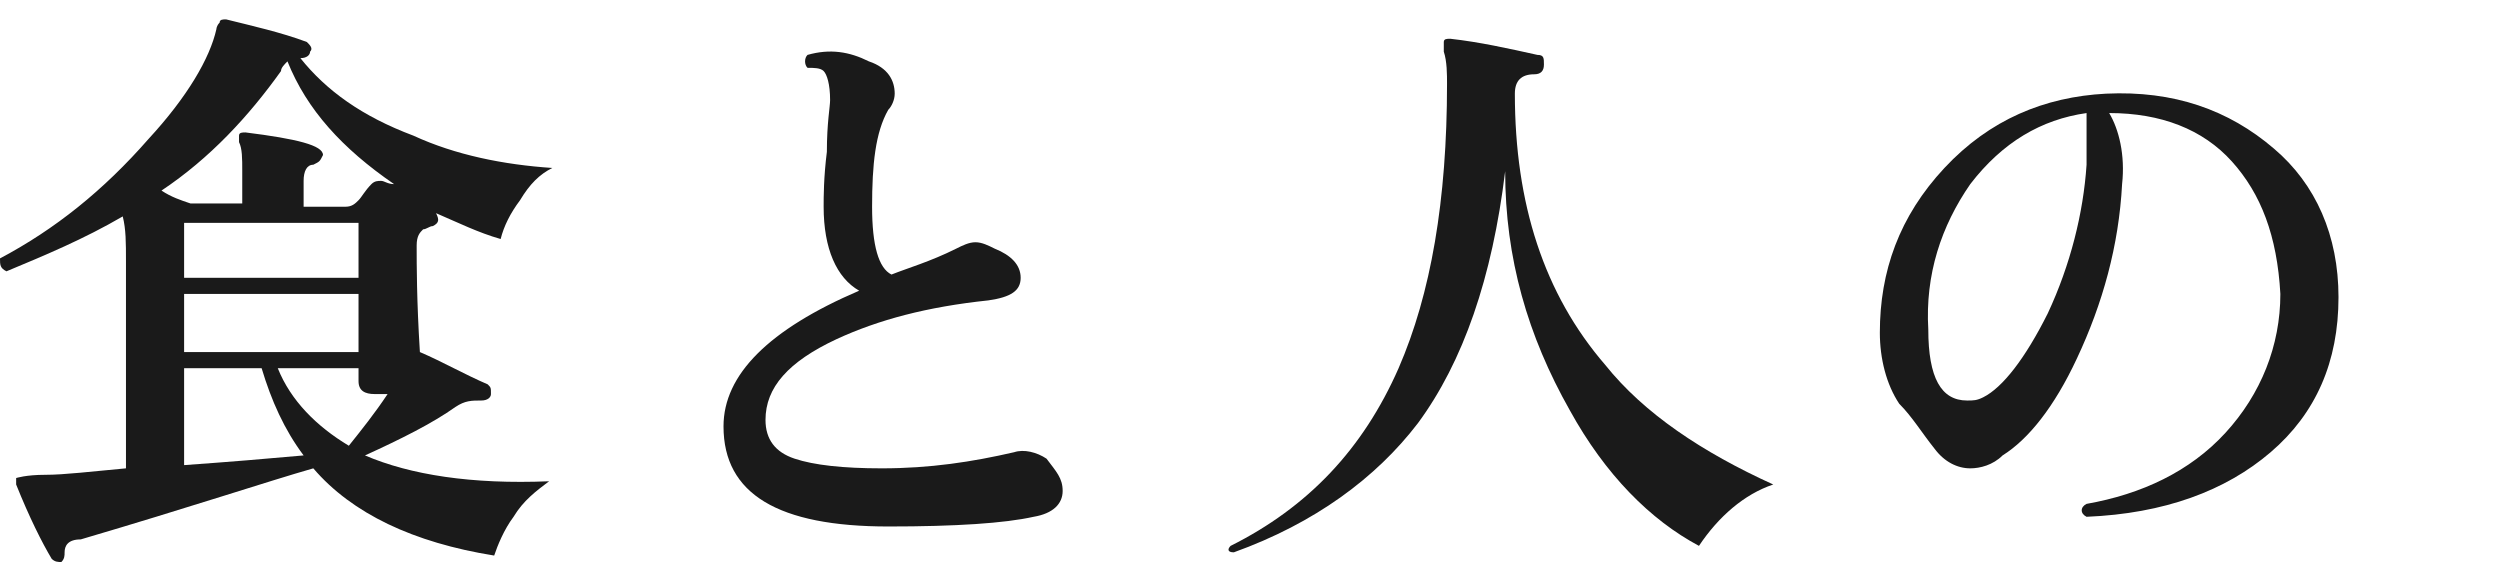
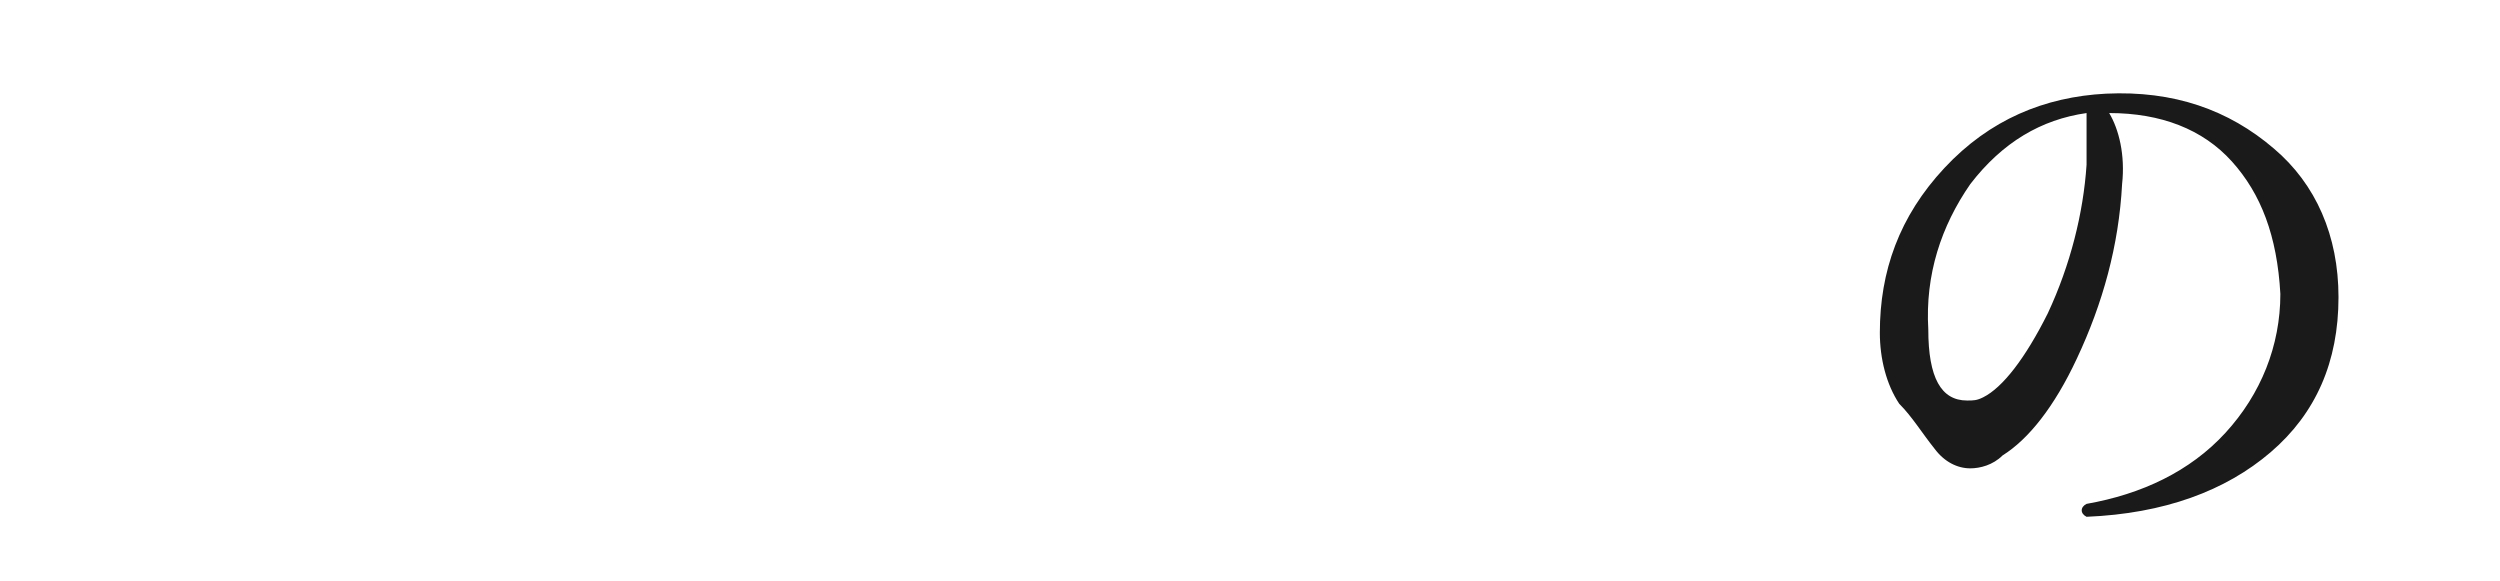
<svg xmlns="http://www.w3.org/2000/svg" version="1.1" id="_レイヤー_2" x="0px" y="0px" viewBox="0 0 77.4 18" style="enable-background:new 0 0 77.4 18;" xml:space="preserve">
  <style type="text/css">
	.st0{fill:#1A1A1A;}
</style>
  <g id="_レイヤー_1-2">
-     <path class="st0" d="M17.1,5.2c-0.4,0.2-0.7,0.5-1,1c-0.3,0.4-0.5,0.8-0.6,1.2c-0.7-0.2-1.3-0.5-2-0.8c0.1,0.2,0.1,0.3-0.1,0.4   c-0.1,0-0.2,0.1-0.3,0.1c-0.1,0.1-0.2,0.2-0.2,0.5c0,0.6,0,1.7,0.1,3.3c0.7,0.3,1.4,0.7,2.1,1c0.1,0.1,0.1,0.1,0.1,0.3   c0,0.1-0.1,0.2-0.3,0.2c-0.3,0-0.5,0-0.8,0.2c-0.7,0.5-1.7,1-2.8,1.5c1.4,0.6,3.3,0.9,5.7,0.8c-0.4,0.3-0.8,0.6-1.1,1.1   c-0.3,0.4-0.5,0.9-0.6,1.2c-2.5-0.4-4.4-1.3-5.6-2.7c-1.4,0.4-3.8,1.2-7.2,2.2C2.1,16.7,2,16.9,2,17.1c0,0.1,0,0.2-0.1,0.3   c-0.1,0-0.2,0-0.3-0.1C1.3,16.8,0.9,16,0.5,15c0-0.1,0-0.1,0-0.2c0,0,0.3-0.1,0.9-0.1c0.6,0,1.4-0.1,2.5-0.2V8.1c0-0.6,0-1-0.1-1.4   C2.6,7.4,1.4,7.9,0.2,8.4C0,8.3,0,8.2,0,8c1.7-0.9,3.2-2.1,4.6-3.7C5.8,3,6.5,1.8,6.7,0.9c0,0,0-0.1,0.1-0.2c0-0.1,0.1-0.1,0.2-0.1   C7.8,0.8,8.7,1,9.5,1.3c0.1,0.1,0.2,0.2,0.1,0.3c0,0.1-0.1,0.2-0.3,0.2h0c0.8,1,1.9,1.8,3.5,2.4C14.1,4.8,15.6,5.1,17.1,5.2   L17.1,5.2z M12.2,5.7c-1.6-1.1-2.7-2.3-3.3-3.8C8.8,2,8.7,2.1,8.7,2.2C7.7,3.6,6.5,4.9,5,5.9c0.3,0.2,0.6,0.3,0.9,0.4h1.6v-1   c0-0.4,0-0.7-0.1-0.9c0-0.1,0-0.1,0-0.2c0-0.1,0.1-0.1,0.2-0.1C9.2,4.3,10,4.5,10,4.8C9.9,5,9.9,5,9.7,5.1C9.5,5.1,9.4,5.3,9.4,5.6   v0.8h1.3c0.2,0,0.3-0.1,0.4-0.2c0.1-0.1,0.2-0.3,0.4-0.5c0.1-0.1,0.2-0.1,0.3-0.1C11.9,5.6,12,5.7,12.2,5.7L12.2,5.7z M11.1,8.6   V6.9H5.7v1.7C5.7,8.6,11.1,8.6,11.1,8.6z M11.1,10.9V9.1H5.7v1.8H11.1z M9.4,14.1c-0.6-0.8-1-1.7-1.3-2.7H5.7v3   C7.1,14.3,8.3,14.2,9.4,14.1z M12,12.2c-0.1,0-0.3,0-0.4,0c-0.3,0-0.5-0.1-0.5-0.4v-0.4H8.6c0.4,1,1.2,1.8,2.2,2.4   C11.2,13.3,11.6,12.8,12,12.2L12,12.2z" />
-     <path class="st0" d="M32.9,15.2c0,0.4-0.3,0.7-0.9,0.8c-0.9,0.2-2.4,0.3-4.5,0.3c-3.4,0-5.1-1-5.1-3.1c0-1.6,1.4-3,4.2-4.2   c-0.7-0.4-1.1-1.3-1.1-2.6c0-0.3,0-0.9,0.1-1.7c0-0.9,0.1-1.4,0.1-1.6c0-0.5-0.1-0.8-0.2-0.9c-0.1-0.1-0.3-0.1-0.5-0.1   c-0.1-0.1-0.1-0.3,0-0.4c0.7-0.2,1.3-0.1,1.9,0.2c0.6,0.2,0.8,0.6,0.8,1c0,0.2-0.1,0.4-0.2,0.5c-0.4,0.7-0.5,1.7-0.5,3   c0,1.2,0.2,1.9,0.6,2.1c0.5-0.2,1.2-0.4,2-0.8c0.2-0.1,0.4-0.2,0.6-0.2c0.2,0,0.4,0.1,0.6,0.2c0.5,0.2,0.8,0.5,0.8,0.9   c0,0.4-0.3,0.6-1,0.7c-1.9,0.2-3.4,0.6-4.7,1.2c-1.5,0.7-2.2,1.5-2.2,2.5c0,0.6,0.3,1,0.9,1.2c0.6,0.2,1.5,0.3,2.7,0.3   c1.5,0,2.8-0.2,4.1-0.5c0.3-0.1,0.7,0,1,0.2C32.7,14.6,32.9,14.8,32.9,15.2L32.9,15.2z" />
-     <path class="st0" d="M54.9,15c-0.9,0.3-1.7,1-2.3,1.9c-1.5-0.8-2.9-2.2-4-4.2c-1.3-2.3-2-4.7-2-7.4c-0.4,3.3-1.3,5.9-2.7,7.8   c-1.3,1.7-3.2,3.1-5.7,4C38,17.1,38,17,38.1,16.9c2.4-1.2,4.1-3,5.2-5.5c1-2.3,1.5-5.2,1.5-8.8c0-0.3,0-0.7-0.1-1   c0-0.1,0-0.2,0-0.3c0-0.1,0.1-0.1,0.2-0.1c0.9,0.1,1.8,0.3,2.7,0.5c0.2,0,0.2,0.1,0.2,0.3c0,0.2-0.1,0.3-0.3,0.3   c-0.4,0-0.6,0.2-0.6,0.6c0,3.4,0.9,6.2,2.8,8.4C50.9,12.8,52.7,14,54.9,15L54.9,15z" />
    <path class="st0" d="M72.4,9.2c0,2-0.7,3.6-2.1,4.8c-1.4,1.2-3.3,1.9-5.7,2c-0.2-0.1-0.2-0.3,0-0.4c1.7-0.3,3.2-1,4.3-2.2   s1.7-2.7,1.7-4.3C70.5,7.3,70,6,69.1,5s-2.2-1.5-3.8-1.5c0.3,0.5,0.5,1.3,0.4,2.2c-0.1,1.9-0.6,3.7-1.4,5.4c-0.7,1.5-1.5,2.5-2.3,3   c-0.3,0.3-0.7,0.4-1,0.4c-0.4,0-0.8-0.2-1.1-0.6c-0.4-0.5-0.7-1-1.1-1.4c-0.4-0.6-0.6-1.4-0.6-2.2c0-1.9,0.6-3.6,2-5.1   s3.1-2.2,5-2.3c2.1-0.1,3.8,0.5,5.2,1.7C71.7,5.7,72.4,7.3,72.4,9.2L72.4,9.2z M64.6,5.1c0-0.8,0-1.3,0-1.6C63.2,3.7,62,4.4,61,5.7   c-0.9,1.3-1.4,2.8-1.3,4.5c0,1.5,0.4,2.2,1.2,2.2c0.2,0,0.3,0,0.5-0.1c0.6-0.3,1.3-1.2,2-2.6C64.1,8.2,64.5,6.6,64.6,5.1L64.6,5.1z   " />
  </g>
</svg>